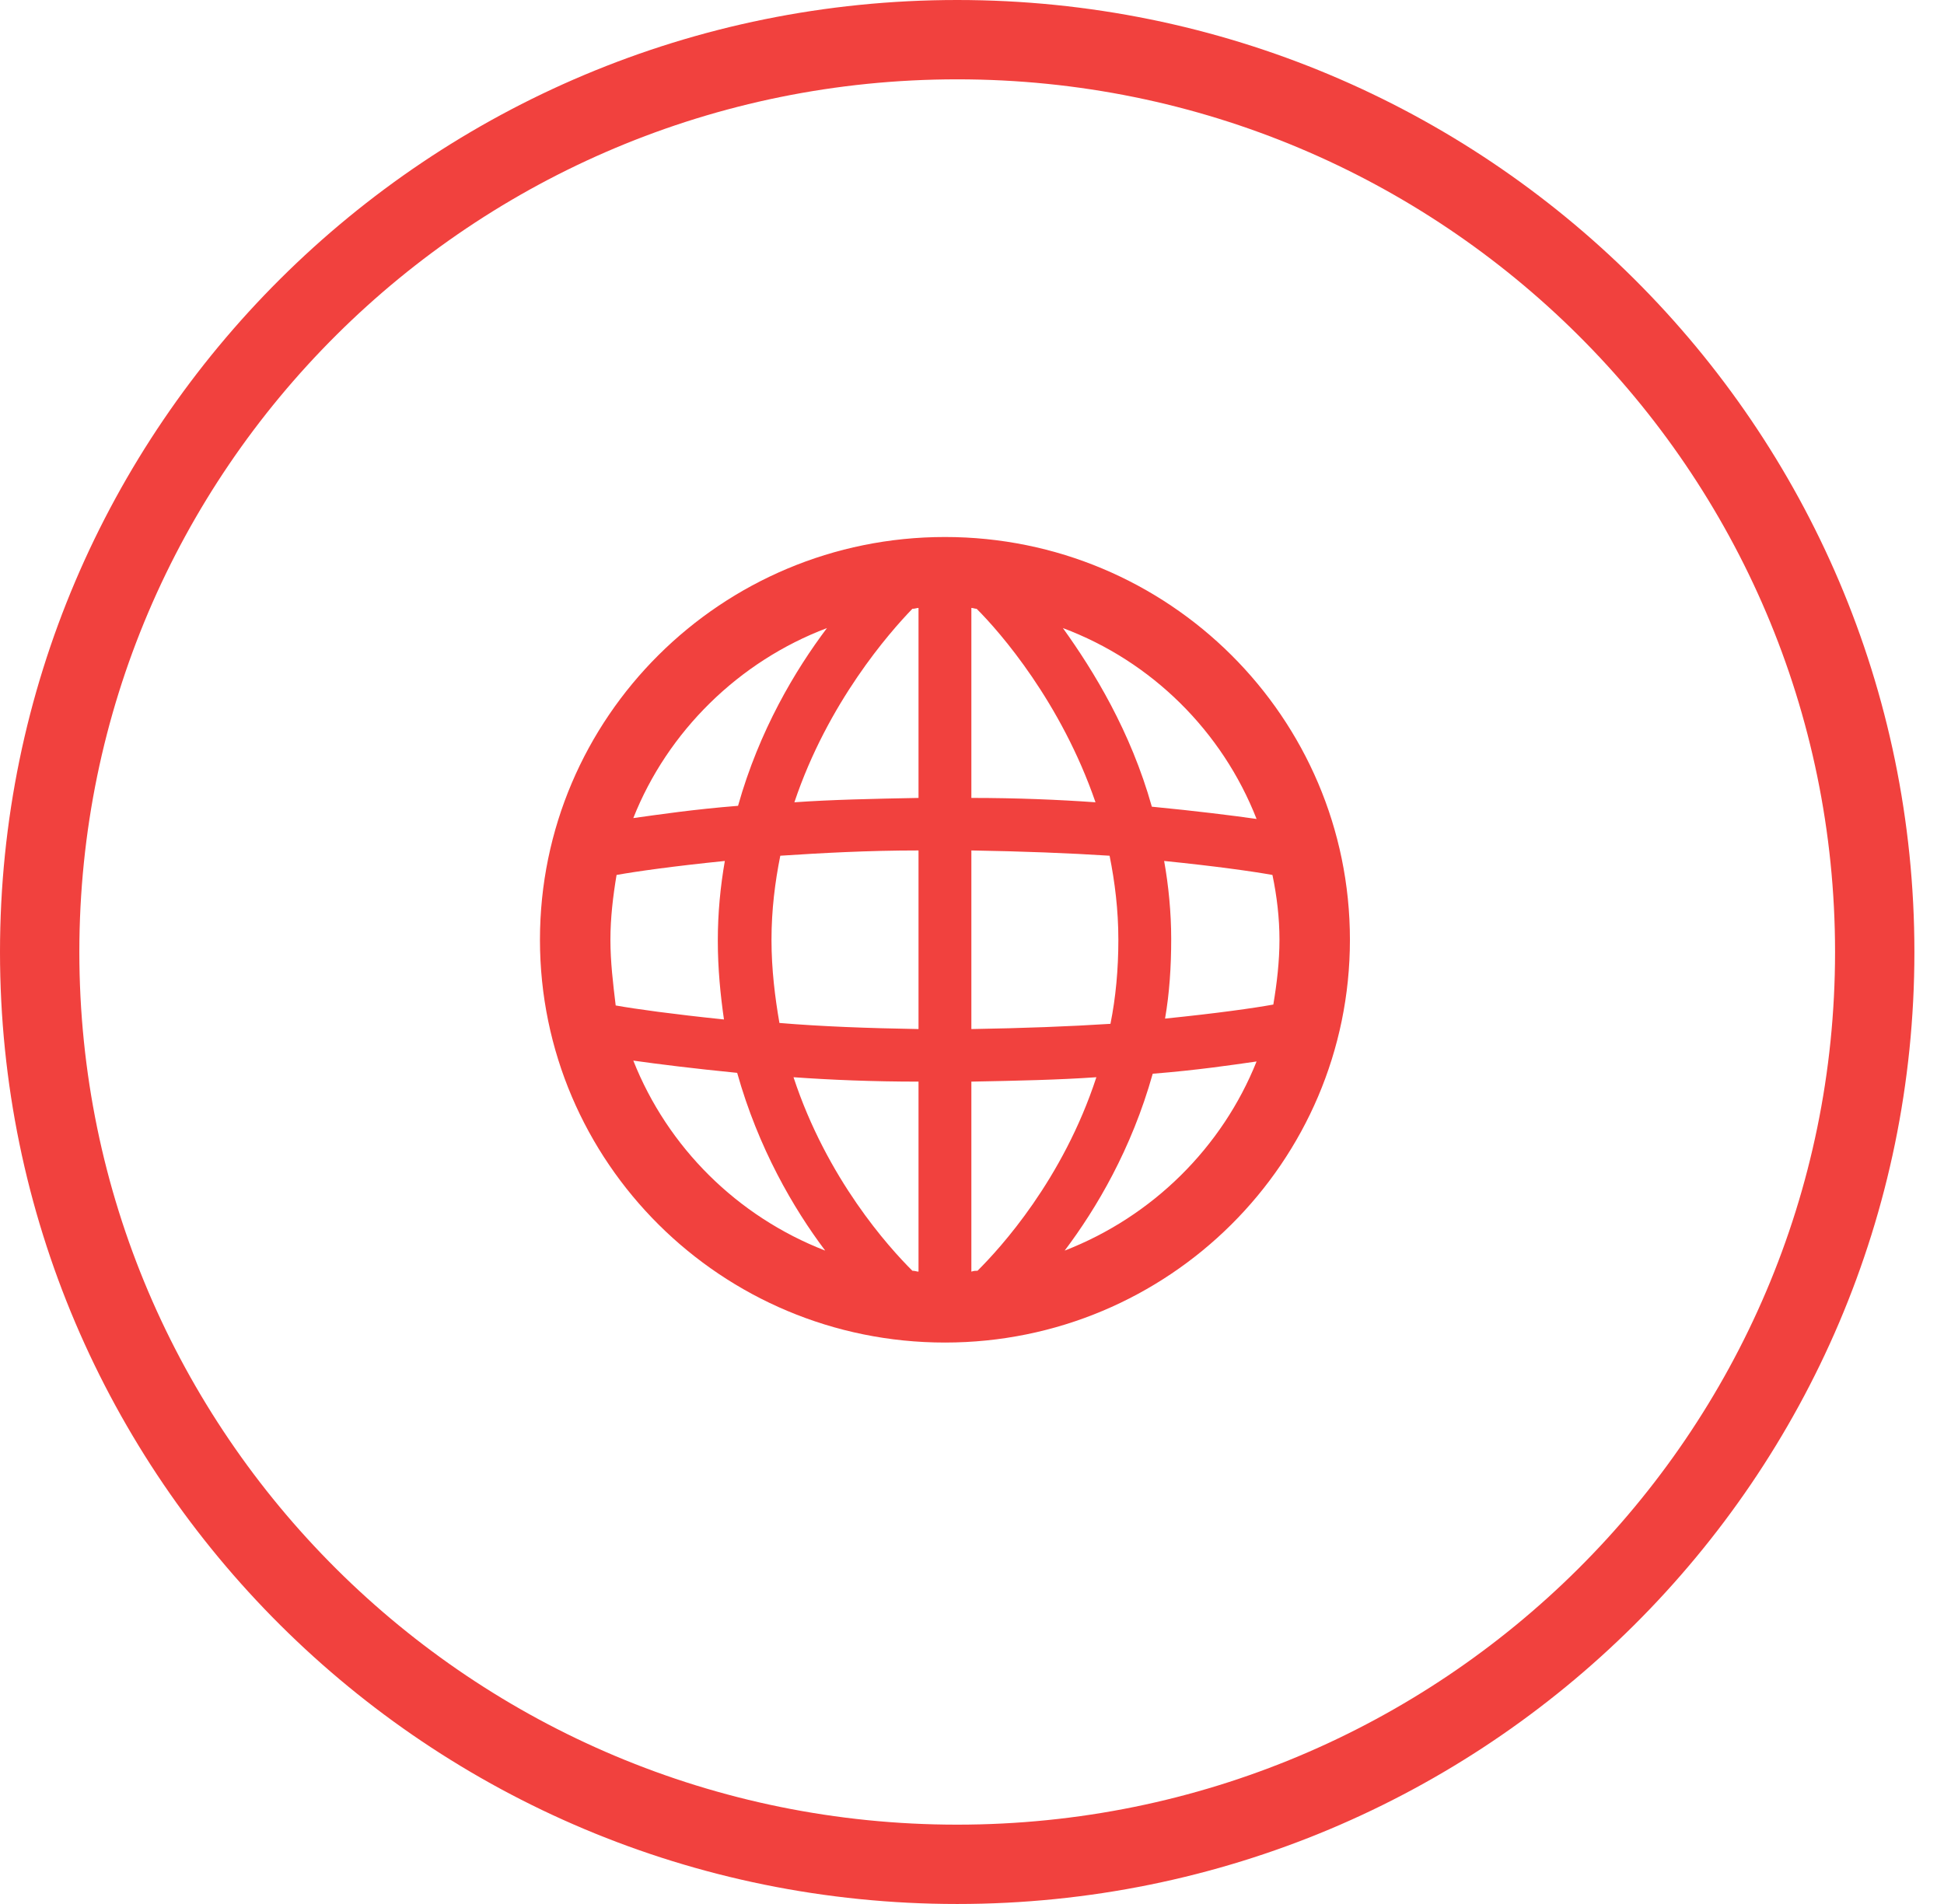
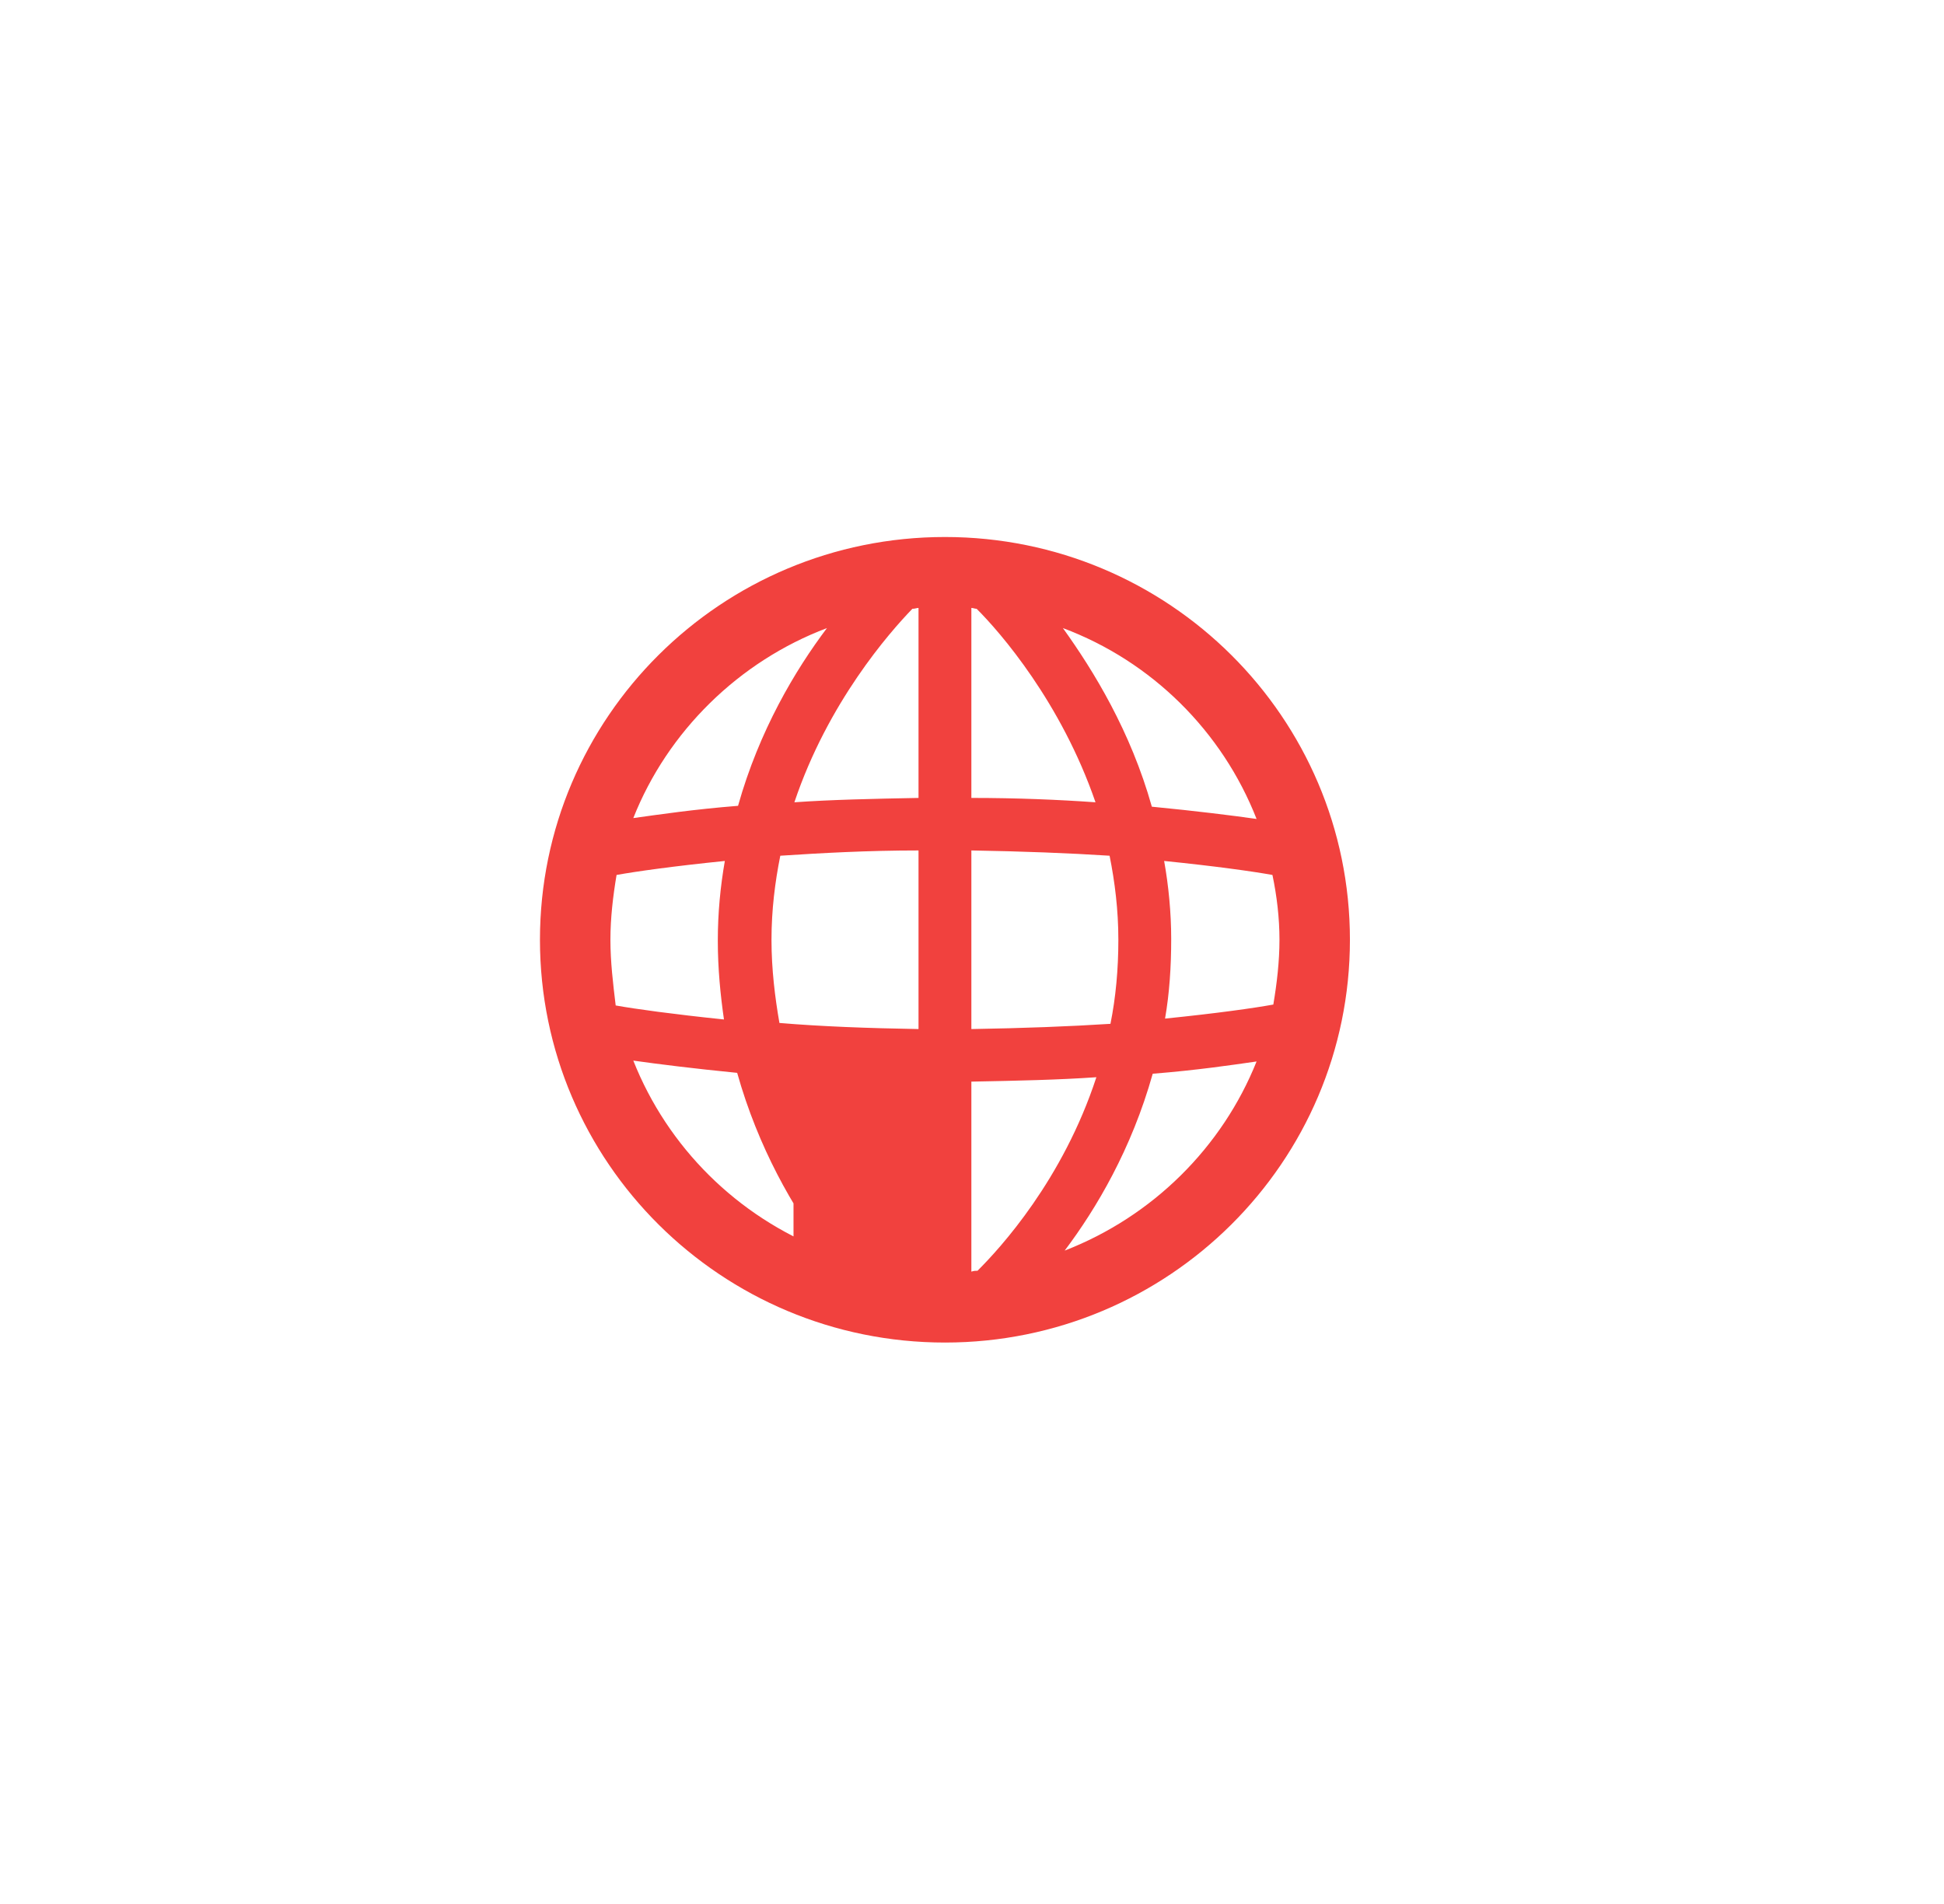
<svg xmlns="http://www.w3.org/2000/svg" width="49" height="48" viewBox="0 0 49 48" fill="none">
-   <path d="M23.818 13.538C18.182 13.538 13.61 18.085 13.61 23.692C13.61 29.299 18.182 33.846 23.818 33.846C29.454 33.846 34.026 29.299 34.026 23.692C34.026 18.085 29.454 13.538 23.818 13.538ZM24.639 32.036C24.595 32.036 24.55 32.036 24.484 32.058V27.268C25.637 27.246 26.68 27.224 27.635 27.157C26.791 29.74 25.216 31.462 24.639 32.036ZM22.997 32.036C22.398 31.44 20.844 29.718 20.001 27.157C20.933 27.224 21.998 27.268 23.152 27.268V32.058C23.108 32.058 23.063 32.036 22.997 32.036ZM15.386 23.692C15.386 23.14 15.452 22.588 15.541 22.058C16.029 21.97 16.961 21.838 18.27 21.705C18.159 22.345 18.093 23.008 18.093 23.714C18.093 24.42 18.159 25.083 18.248 25.701C16.961 25.568 16.007 25.436 15.519 25.348C15.452 24.796 15.386 24.244 15.386 23.692ZM19.446 23.692C19.446 22.941 19.535 22.235 19.668 21.573C20.689 21.507 21.843 21.44 23.152 21.44V25.943C21.865 25.921 20.689 25.877 19.646 25.789C19.535 25.149 19.446 24.442 19.446 23.692ZM24.617 15.348C25.216 15.944 26.747 17.71 27.613 20.226C26.68 20.16 25.637 20.116 24.484 20.116V15.326C24.528 15.326 24.572 15.348 24.617 15.348ZM23.152 15.326V20.116C21.998 20.138 20.955 20.16 20.023 20.226C20.867 17.71 22.42 15.944 22.997 15.348C23.063 15.348 23.108 15.326 23.152 15.326ZM24.484 25.943V21.44C25.771 21.462 26.947 21.507 27.968 21.573C28.101 22.235 28.189 22.941 28.189 23.692C28.189 24.442 28.123 25.149 27.99 25.811C26.969 25.877 25.793 25.921 24.484 25.943ZM29.343 21.705C30.653 21.838 31.585 21.97 32.073 22.058C32.184 22.588 32.25 23.14 32.25 23.692C32.25 24.244 32.184 24.796 32.095 25.325C31.607 25.414 30.675 25.546 29.366 25.679C29.477 25.038 29.521 24.376 29.521 23.67C29.521 23.008 29.454 22.323 29.343 21.705ZM31.673 20.646C31.052 20.558 30.164 20.447 29.033 20.337C28.5 18.438 27.568 16.915 26.791 15.834C29.033 16.672 30.808 18.438 31.673 20.646ZM20.844 15.834C20.046 16.893 19.136 18.416 18.603 20.315C17.494 20.403 16.606 20.535 15.963 20.624C16.828 18.438 18.625 16.672 20.844 15.834ZM15.963 26.738C16.584 26.826 17.471 26.937 18.581 27.047C19.114 28.945 20.001 30.468 20.8 31.528C18.581 30.667 16.828 28.923 15.963 26.738ZM26.836 31.528C27.635 30.468 28.522 28.968 29.055 27.069C30.164 26.981 31.052 26.849 31.673 26.76C30.808 28.923 29.055 30.667 26.836 31.528Z" fill="#F1413E" />
-   <path d="M47.254 24C47.254 36.698 36.905 47 24.127 47C11.349 47 1 36.698 1 24C1 11.302 11.349 1 24.127 1C36.905 1 47.254 11.302 47.254 24Z" stroke="#F1413E" stroke-width="2" />
+   <path d="M23.818 13.538C18.182 13.538 13.61 18.085 13.61 23.692C13.61 29.299 18.182 33.846 23.818 33.846C29.454 33.846 34.026 29.299 34.026 23.692C34.026 18.085 29.454 13.538 23.818 13.538ZM24.639 32.036C24.595 32.036 24.55 32.036 24.484 32.058V27.268C25.637 27.246 26.68 27.224 27.635 27.157C26.791 29.74 25.216 31.462 24.639 32.036ZM22.997 32.036C22.398 31.44 20.844 29.718 20.001 27.157V32.058C23.108 32.058 23.063 32.036 22.997 32.036ZM15.386 23.692C15.386 23.14 15.452 22.588 15.541 22.058C16.029 21.97 16.961 21.838 18.27 21.705C18.159 22.345 18.093 23.008 18.093 23.714C18.093 24.42 18.159 25.083 18.248 25.701C16.961 25.568 16.007 25.436 15.519 25.348C15.452 24.796 15.386 24.244 15.386 23.692ZM19.446 23.692C19.446 22.941 19.535 22.235 19.668 21.573C20.689 21.507 21.843 21.44 23.152 21.44V25.943C21.865 25.921 20.689 25.877 19.646 25.789C19.535 25.149 19.446 24.442 19.446 23.692ZM24.617 15.348C25.216 15.944 26.747 17.71 27.613 20.226C26.68 20.16 25.637 20.116 24.484 20.116V15.326C24.528 15.326 24.572 15.348 24.617 15.348ZM23.152 15.326V20.116C21.998 20.138 20.955 20.16 20.023 20.226C20.867 17.71 22.42 15.944 22.997 15.348C23.063 15.348 23.108 15.326 23.152 15.326ZM24.484 25.943V21.44C25.771 21.462 26.947 21.507 27.968 21.573C28.101 22.235 28.189 22.941 28.189 23.692C28.189 24.442 28.123 25.149 27.99 25.811C26.969 25.877 25.793 25.921 24.484 25.943ZM29.343 21.705C30.653 21.838 31.585 21.97 32.073 22.058C32.184 22.588 32.25 23.14 32.25 23.692C32.25 24.244 32.184 24.796 32.095 25.325C31.607 25.414 30.675 25.546 29.366 25.679C29.477 25.038 29.521 24.376 29.521 23.67C29.521 23.008 29.454 22.323 29.343 21.705ZM31.673 20.646C31.052 20.558 30.164 20.447 29.033 20.337C28.5 18.438 27.568 16.915 26.791 15.834C29.033 16.672 30.808 18.438 31.673 20.646ZM20.844 15.834C20.046 16.893 19.136 18.416 18.603 20.315C17.494 20.403 16.606 20.535 15.963 20.624C16.828 18.438 18.625 16.672 20.844 15.834ZM15.963 26.738C16.584 26.826 17.471 26.937 18.581 27.047C19.114 28.945 20.001 30.468 20.8 31.528C18.581 30.667 16.828 28.923 15.963 26.738ZM26.836 31.528C27.635 30.468 28.522 28.968 29.055 27.069C30.164 26.981 31.052 26.849 31.673 26.76C30.808 28.923 29.055 30.667 26.836 31.528Z" fill="#F1413E" />
</svg>